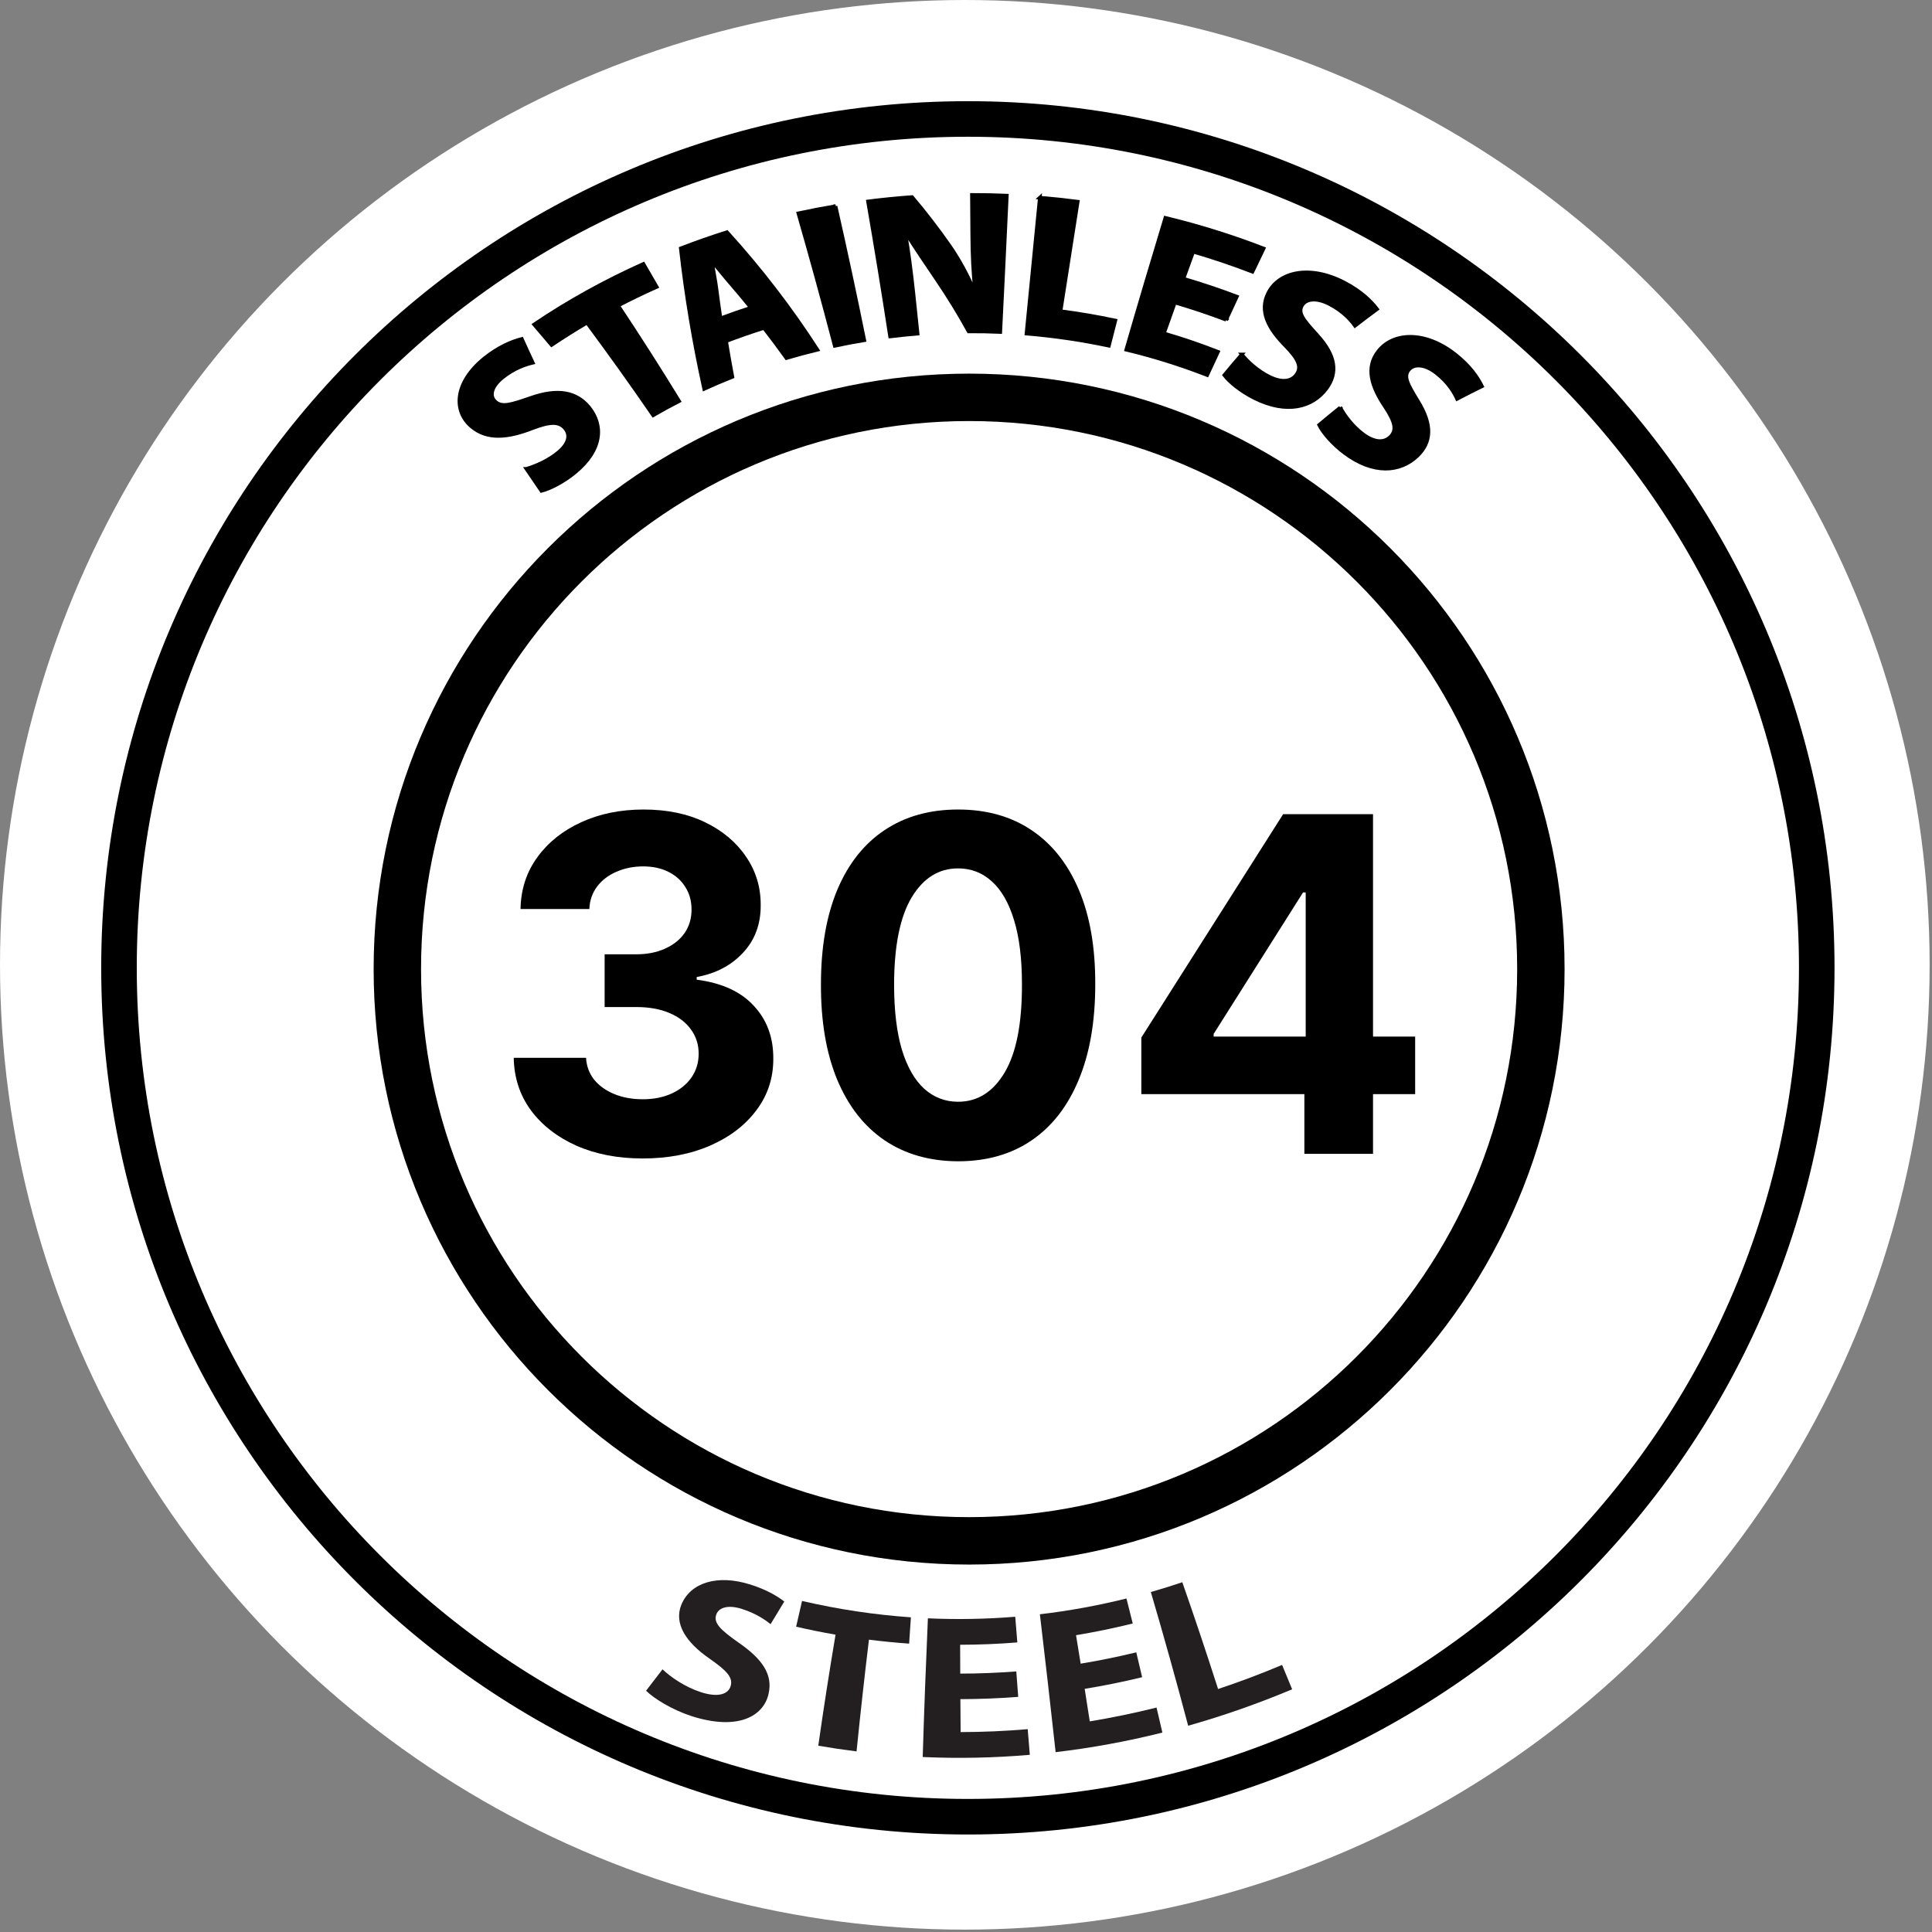
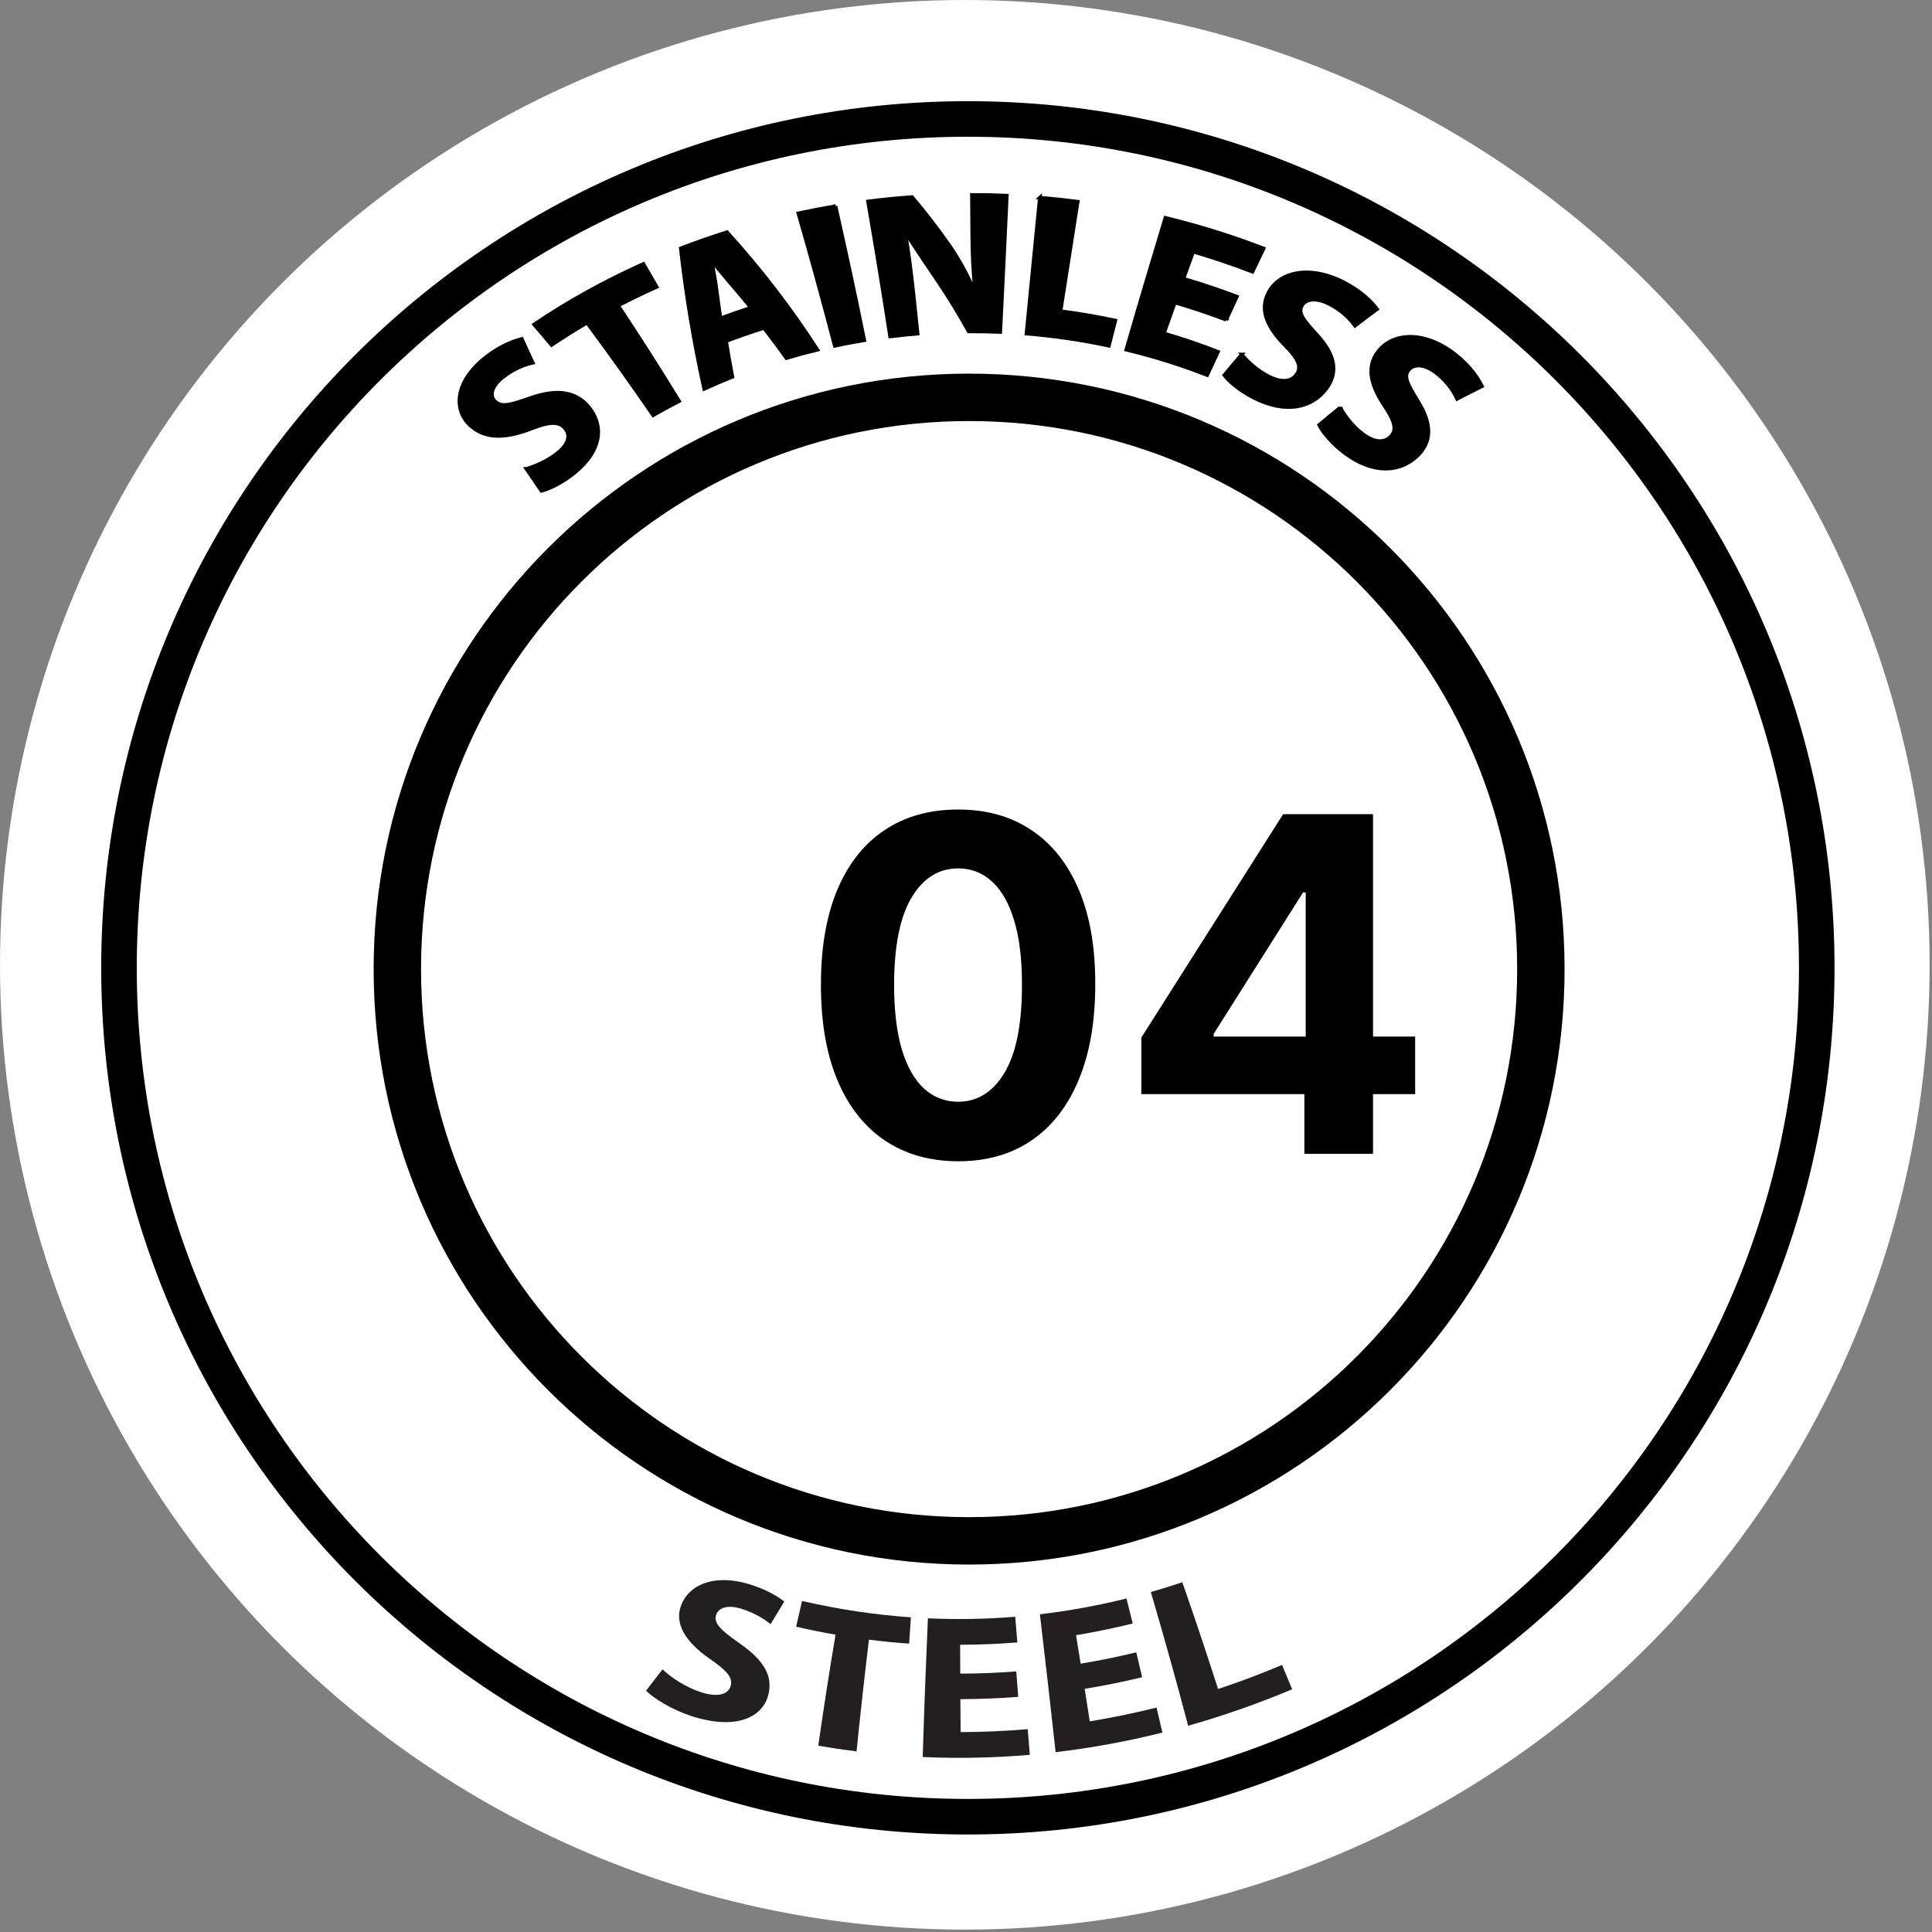
<svg xmlns="http://www.w3.org/2000/svg" width="163" height="163" viewBox="0 0 163 163" fill="none">
  <rect x="0" y="0" width="163" height="163" fill="#808080" stroke="none" />
  <ellipse cx="81.4" cy="81.4" rx="81.4" ry="81.4" fill="white" />
  <path d="M81.762 33.523C108.403 33.523 130.001 55.119 130.001 81.761C130.001 108.402 108.403 130 81.762 130C55.12 130 33.523 108.402 33.523 81.761C33.524 55.12 55.12 33.523 81.762 33.523Z" stroke="black" stroke-width="4" />
  <path d="M81.658 10.037C121.212 10.037 153.276 42.102 153.276 81.656C153.276 121.21 121.212 153.274 81.658 153.274C42.104 153.274 10.039 121.21 10.039 81.656C10.039 42.102 42.104 10.037 81.658 10.037Z" stroke="black" stroke-width="3" />
-   <path d="M44.411 39.555C45.198 39.325 46.252 38.873 47.094 38.176C47.999 37.426 48.156 36.674 47.632 36.095C47.132 35.551 46.394 35.566 44.921 36.126C42.907 36.916 41.131 37.129 39.79 35.994C38.22 34.684 38.339 32.291 40.849 30.246C42.044 29.282 43.159 28.818 44.025 28.591C44.328 29.266 44.638 29.936 44.952 30.604C44.376 30.739 43.393 31.046 42.391 31.855C41.392 32.666 41.322 33.445 41.775 33.871C42.335 34.403 43.115 34.148 44.786 33.568C47.067 32.773 48.622 33.071 49.685 34.354C50.95 35.913 50.794 37.976 48.513 39.855C47.559 40.647 46.403 41.234 45.678 41.417C45.251 40.799 44.83 40.178 44.408 39.555L44.411 39.555Z" fill="black" stroke="black" stroke-width="0.3" />
+   <path d="M44.411 39.555C45.198 39.325 46.252 38.873 47.094 38.176C47.999 37.426 48.156 36.674 47.632 36.095C47.132 35.551 46.394 35.566 44.921 36.126C42.907 36.916 41.131 37.129 39.79 35.994C38.22 34.684 38.339 32.291 40.849 30.246C42.044 29.282 43.159 28.818 44.025 28.591C44.328 29.266 44.638 29.936 44.952 30.604C44.376 30.739 43.393 31.046 42.391 31.855C41.392 32.666 41.322 33.445 41.775 33.871C42.335 34.403 43.115 34.148 44.786 33.568C47.067 32.773 48.622 33.071 49.685 34.354C50.95 35.913 50.794 37.976 48.513 39.855C47.559 40.647 46.403 41.234 45.678 41.417C45.251 40.799 44.83 40.178 44.408 39.555Z" fill="black" stroke="black" stroke-width="0.3" />
  <path d="M49.525 27.229C48.508 27.826 47.511 28.453 46.536 29.107C46.049 28.528 45.557 27.951 45.062 27.375C47.96 25.421 51.049 23.712 54.284 22.263C54.661 22.908 55.036 23.556 55.408 24.204C54.304 24.698 53.216 25.223 52.149 25.779C53.919 28.447 55.635 31.134 57.295 33.842C56.555 34.224 55.825 34.621 55.106 35.038C53.301 32.412 51.442 29.808 49.525 27.227L49.525 27.229Z" fill="black" stroke="black" stroke-width="0.3" />
  <path d="M61.262 28.785C61.427 29.791 61.603 30.794 61.792 31.792C60.989 32.113 60.194 32.453 59.409 32.811C58.551 28.915 57.882 24.958 57.434 20.951C58.716 20.457 60.019 20 61.337 19.585C64.212 22.751 66.752 26.074 68.968 29.508C68.089 29.72 67.215 29.955 66.349 30.212C65.739 29.357 65.105 28.51 64.453 27.672C63.376 28.01 62.311 28.381 61.259 28.783L61.262 28.785ZM63.353 25.962C62.801 25.275 62.233 24.595 61.651 23.923C61.159 23.359 60.586 22.642 60.109 22.075C60.096 22.08 60.083 22.085 60.072 22.088C60.172 22.788 60.359 23.657 60.443 24.345C60.551 25.183 60.666 26.021 60.79 26.856C61.637 26.538 62.493 26.241 63.356 25.962L63.353 25.962Z" fill="black" stroke="black" stroke-width="0.3" />
  <path d="M70.495 17.394C71.348 21.159 72.156 24.929 72.922 28.704C72.085 28.843 71.253 29.001 70.427 29.176C69.451 25.441 68.428 21.713 67.356 17.994C68.397 17.77 69.444 17.569 70.498 17.394L70.495 17.394Z" fill="black" stroke="black" stroke-width="0.3" />
  <path d="M75.095 28.39C74.51 24.587 73.89 20.787 73.231 16.992C74.466 16.836 75.706 16.712 76.951 16.623C78.075 17.953 79.119 19.313 80.086 20.69C80.918 21.88 81.689 23.309 82.226 24.61C82.244 24.61 82.262 24.61 82.281 24.61C82.104 23.087 82.035 21.532 82.024 19.806C82.018 18.685 82.007 17.561 81.998 16.44C82.982 16.439 83.963 16.461 84.947 16.502C84.772 20.34 84.585 24.177 84.394 28.012C83.505 27.973 82.612 27.956 81.72 27.962C80.906 26.483 80.012 25.025 79.038 23.589C78.229 22.394 77.255 20.97 76.445 19.682C76.427 19.689 76.406 19.697 76.388 19.704C76.643 21.21 76.858 22.824 77.058 24.694C77.182 25.845 77.3 26.996 77.419 28.149C76.644 28.214 75.87 28.293 75.098 28.39L75.095 28.39Z" fill="black" stroke="black" stroke-width="0.3" />
  <path d="M87.724 16.675C88.794 16.763 89.862 16.875 90.927 17.013C90.439 20.094 89.957 23.175 89.478 26.253C91.029 26.454 92.573 26.717 94.102 27.041C93.919 27.751 93.736 28.461 93.556 29.171C91.264 28.682 88.937 28.341 86.601 28.148C86.978 24.322 87.352 20.497 87.727 16.672L87.724 16.675Z" fill="black" stroke="black" stroke-width="0.3" />
  <path d="M103.45 26.977C102.029 26.439 100.587 25.954 99.124 25.526C98.813 26.394 98.505 27.261 98.199 28.129C99.743 28.581 101.269 29.098 102.763 29.681C102.458 30.337 102.152 30.99 101.849 31.646C99.629 30.782 97.345 30.067 95.019 29.504C96.094 25.791 97.196 22.084 98.319 18.377C101.145 19.06 103.919 19.926 106.612 20.965C106.296 21.618 105.982 22.271 105.669 22.927C104.031 22.294 102.363 21.731 100.67 21.237C100.393 21.996 100.119 22.753 99.845 23.512C101.368 23.96 102.873 24.464 104.354 25.025C104.051 25.676 103.748 26.326 103.447 26.98L103.45 26.977Z" fill="black" stroke="black" stroke-width="0.3" />
  <path d="M104.765 29.904C105.26 30.513 106.079 31.281 107.082 31.781C108.16 32.317 108.989 32.203 109.413 31.555C109.81 30.941 109.551 30.305 108.485 29.209C107.006 27.722 106.215 26.244 106.999 24.72C107.893 22.94 110.485 22.31 113.44 23.851C114.835 24.587 115.673 25.405 116.184 26.08C115.553 26.544 114.931 27.012 114.319 27.486C113.994 27.032 113.358 26.279 112.188 25.666C111.016 25.055 110.165 25.238 109.857 25.763C109.47 26.414 109.981 27.01 111.127 28.269C112.696 29.991 112.895 31.427 111.918 32.771C110.726 34.379 108.554 34.939 105.848 33.593C104.709 33.029 103.72 32.221 103.29 31.65C103.774 31.063 104.268 30.481 104.77 29.904L104.765 29.904Z" fill="black" stroke="black" stroke-width="0.3" />
  <path d="M113.076 34.382C113.448 35.069 114.108 35.968 115.003 36.636C115.964 37.355 116.801 37.386 117.337 36.819C117.842 36.279 117.705 35.604 116.87 34.337C115.699 32.611 115.206 31.016 116.276 29.648C117.507 28.048 120.184 27.869 122.778 29.903C124.003 30.873 124.665 31.829 125.035 32.588C124.326 32.936 123.625 33.291 122.932 33.654C122.701 33.148 122.222 32.289 121.193 31.481C120.162 30.673 119.29 30.708 118.883 31.174C118.375 31.751 118.763 32.426 119.646 33.873C120.858 35.848 120.781 37.312 119.57 38.471C118.1 39.857 115.866 40.026 113.447 38.219C112.431 37.463 111.607 36.495 111.29 35.854C111.878 35.358 112.474 34.867 113.078 34.384L113.076 34.382Z" fill="black" stroke="black" stroke-width="0.3" />
  <path d="M55.895 140.838C56.601 141.504 57.781 142.323 59.121 142.762C60.563 143.233 61.453 142.957 61.652 142.224C61.844 141.517 61.306 140.94 59.86 139.935C57.852 138.548 56.841 136.96 57.488 135.379C58.263 133.512 60.534 132.811 63.296 133.682C64.626 134.098 65.534 134.629 66.17 135.116C65.788 135.756 65.404 136.394 65.014 137.027C64.57 136.675 63.784 136.118 62.583 135.74C61.383 135.363 60.629 135.644 60.428 136.224C60.185 136.928 60.782 137.505 62.279 138.561C64.334 139.976 65.203 141.267 64.848 142.884C64.443 144.782 62.27 146.054 58.316 144.776C56.681 144.241 55.176 143.303 54.508 142.644C54.975 142.042 55.436 141.44 55.898 140.835L55.895 140.838Z" fill="#231F20" />
  <path d="M70.497 137.915C69.386 137.722 68.277 137.498 67.168 137.242C67.331 136.519 67.499 135.795 67.668 135.071C70.722 135.779 73.788 136.237 76.852 136.451C76.802 137.191 76.751 137.931 76.701 138.67C75.571 138.59 74.442 138.481 73.312 138.337C72.931 141.478 72.585 144.619 72.266 147.764C71.189 147.629 70.113 147.469 69.037 147.283C69.483 144.155 69.968 141.033 70.495 137.911L70.497 137.915Z" fill="#231F20" />
  <path d="M85.905 143.162C84.282 143.287 82.656 143.351 81.026 143.355C81.032 144.28 81.038 145.208 81.047 146.134C82.936 146.131 84.823 146.047 86.707 145.887C86.766 146.608 86.825 147.328 86.884 148.052C83.877 148.311 80.864 148.372 77.848 148.237C77.966 144.334 78.114 140.434 78.285 136.535C80.745 136.647 83.203 136.602 85.654 136.403C85.713 137.124 85.772 137.847 85.831 138.568C84.226 138.699 82.614 138.763 81.006 138.766C81.006 139.576 81.011 140.386 81.014 141.2C82.591 141.2 84.166 141.136 85.743 141.014C85.796 141.731 85.852 142.445 85.905 143.162Z" fill="#231F20" />
  <path d="M96.363 141.503C94.751 141.894 93.134 142.22 91.513 142.486C91.658 143.402 91.8 144.314 91.942 145.23C93.823 144.919 95.7 144.532 97.575 144.065C97.74 144.769 97.906 145.47 98.069 146.175C95.07 146.924 92.069 147.474 89.062 147.827C88.636 143.949 88.193 140.072 87.734 136.194C90.18 135.906 92.616 135.464 95.038 134.862C95.215 135.567 95.393 136.268 95.567 136.972C93.976 137.366 92.383 137.693 90.783 137.959C90.913 138.759 91.043 139.559 91.173 140.36C92.74 140.104 94.305 139.784 95.866 139.406C96.031 140.104 96.197 140.805 96.36 141.503H96.363Z" fill="#231F20" />
  <path d="M97.097 134.316C97.984 134.063 98.868 133.788 99.749 133.49C100.799 136.49 101.804 139.494 102.768 142.5C104.572 141.902 106.372 141.223 108.167 140.467C108.454 141.152 108.735 141.838 109.016 142.523C106.103 143.746 103.176 144.767 100.243 145.597C99.249 141.831 98.2 138.072 97.094 134.316H97.097Z" fill="#231F20" />
  <path d="M96.293 92.309V87.537L108.257 68.689H112.37V75.294H109.936L102.394 87.23V87.453H119.395V92.309H96.293ZM110.048 97.346V90.854L110.16 88.741V68.689H115.84V97.346H110.048Z" fill="black" />
  <path d="M80.834 97.976C78.427 97.967 76.356 97.374 74.621 96.199C72.895 95.023 71.566 93.321 70.633 91.092C69.71 88.862 69.252 86.18 69.262 83.046C69.262 79.921 69.724 77.258 70.647 75.056C71.58 72.855 72.909 71.18 74.635 70.033C76.37 68.876 78.436 68.298 80.834 68.298C83.231 68.298 85.293 68.876 87.018 70.033C88.753 71.19 90.087 72.869 91.02 75.07C91.953 77.262 92.415 79.921 92.405 83.046C92.405 86.19 91.939 88.876 91.006 91.106C90.083 93.335 88.758 95.037 87.032 96.213C85.307 97.388 83.24 97.976 80.834 97.976ZM80.834 92.953C82.475 92.953 83.786 92.127 84.766 90.476C85.745 88.825 86.23 86.348 86.221 83.046C86.221 80.872 85.997 79.063 85.549 77.617C85.111 76.171 84.486 75.084 83.674 74.357C82.872 73.629 81.925 73.265 80.834 73.265C79.201 73.265 77.895 74.081 76.916 75.714C75.936 77.346 75.442 79.79 75.433 83.046C75.433 85.247 75.652 87.085 76.09 88.559C76.538 90.023 77.168 91.124 77.979 91.861C78.791 92.589 79.742 92.953 80.834 92.953Z" fill="black" />
-   <path d="M54.216 97.738C52.126 97.738 50.265 97.379 48.633 96.661C47.01 95.933 45.727 94.935 44.785 93.666C43.852 92.388 43.372 90.914 43.344 89.245H49.444C49.482 89.944 49.71 90.56 50.13 91.092C50.559 91.614 51.128 92.02 51.837 92.309C52.546 92.598 53.344 92.743 54.23 92.743C55.153 92.743 55.97 92.579 56.679 92.253C57.388 91.927 57.943 91.474 58.344 90.896C58.745 90.317 58.945 89.65 58.945 88.895C58.945 88.13 58.731 87.454 58.302 86.866C57.882 86.269 57.276 85.802 56.483 85.467C55.699 85.131 54.766 84.963 53.684 84.963H51.012V80.513H53.684C54.598 80.513 55.405 80.355 56.105 80.037C56.814 79.72 57.364 79.282 57.756 78.722C58.148 78.153 58.344 77.491 58.344 76.735C58.344 76.017 58.171 75.387 57.826 74.846C57.49 74.296 57.014 73.867 56.399 73.559C55.792 73.251 55.083 73.097 54.272 73.097C53.451 73.097 52.7 73.246 52.019 73.545C51.338 73.834 50.792 74.249 50.382 74.79C49.971 75.331 49.752 75.966 49.724 76.693H43.917C43.945 75.042 44.416 73.587 45.331 72.328C46.245 71.068 47.476 70.084 49.025 69.375C50.583 68.657 52.341 68.298 54.3 68.298C56.278 68.298 58.008 68.657 59.491 69.375C60.974 70.094 62.126 71.064 62.947 72.286C63.777 73.498 64.188 74.86 64.179 76.371C64.188 77.976 63.689 79.315 62.681 80.387C61.683 81.46 60.382 82.141 58.778 82.43V82.654C60.886 82.925 62.49 83.657 63.591 84.851C64.701 86.036 65.251 87.519 65.242 89.301C65.251 90.933 64.78 92.384 63.829 93.652C62.887 94.921 61.585 95.919 59.925 96.647C58.264 97.374 56.361 97.738 54.216 97.738Z" fill="black" />
</svg>